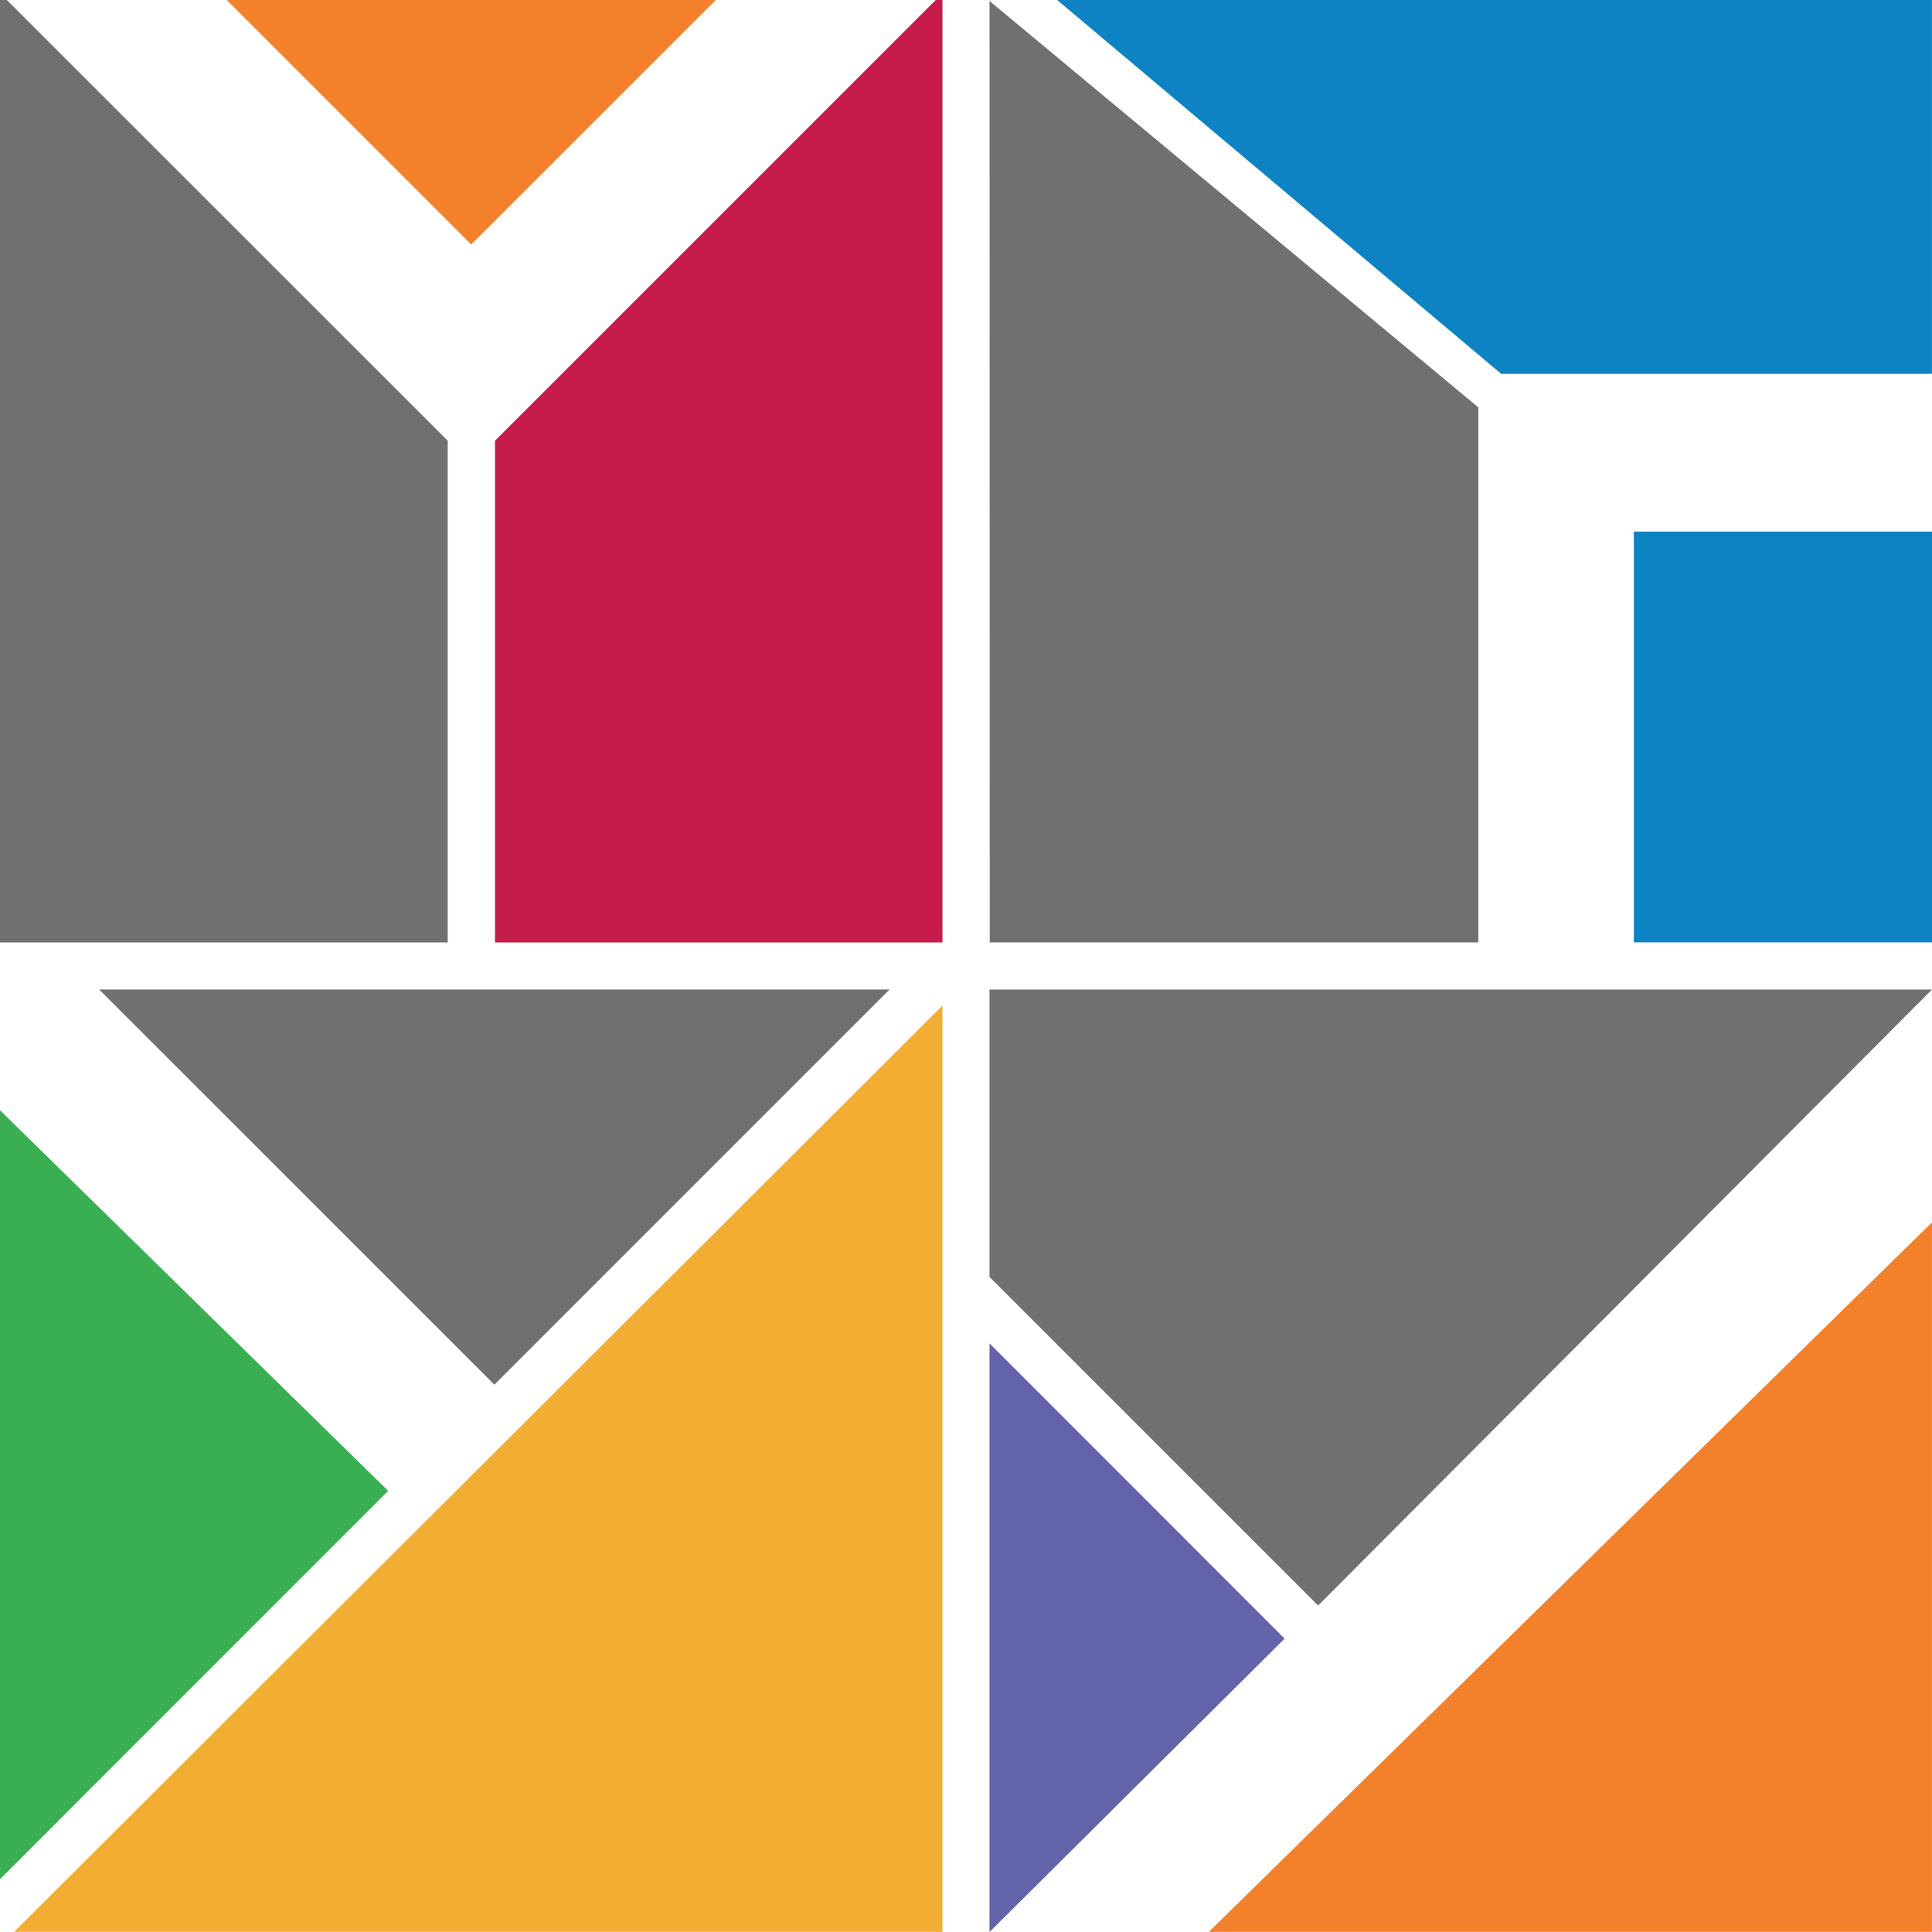
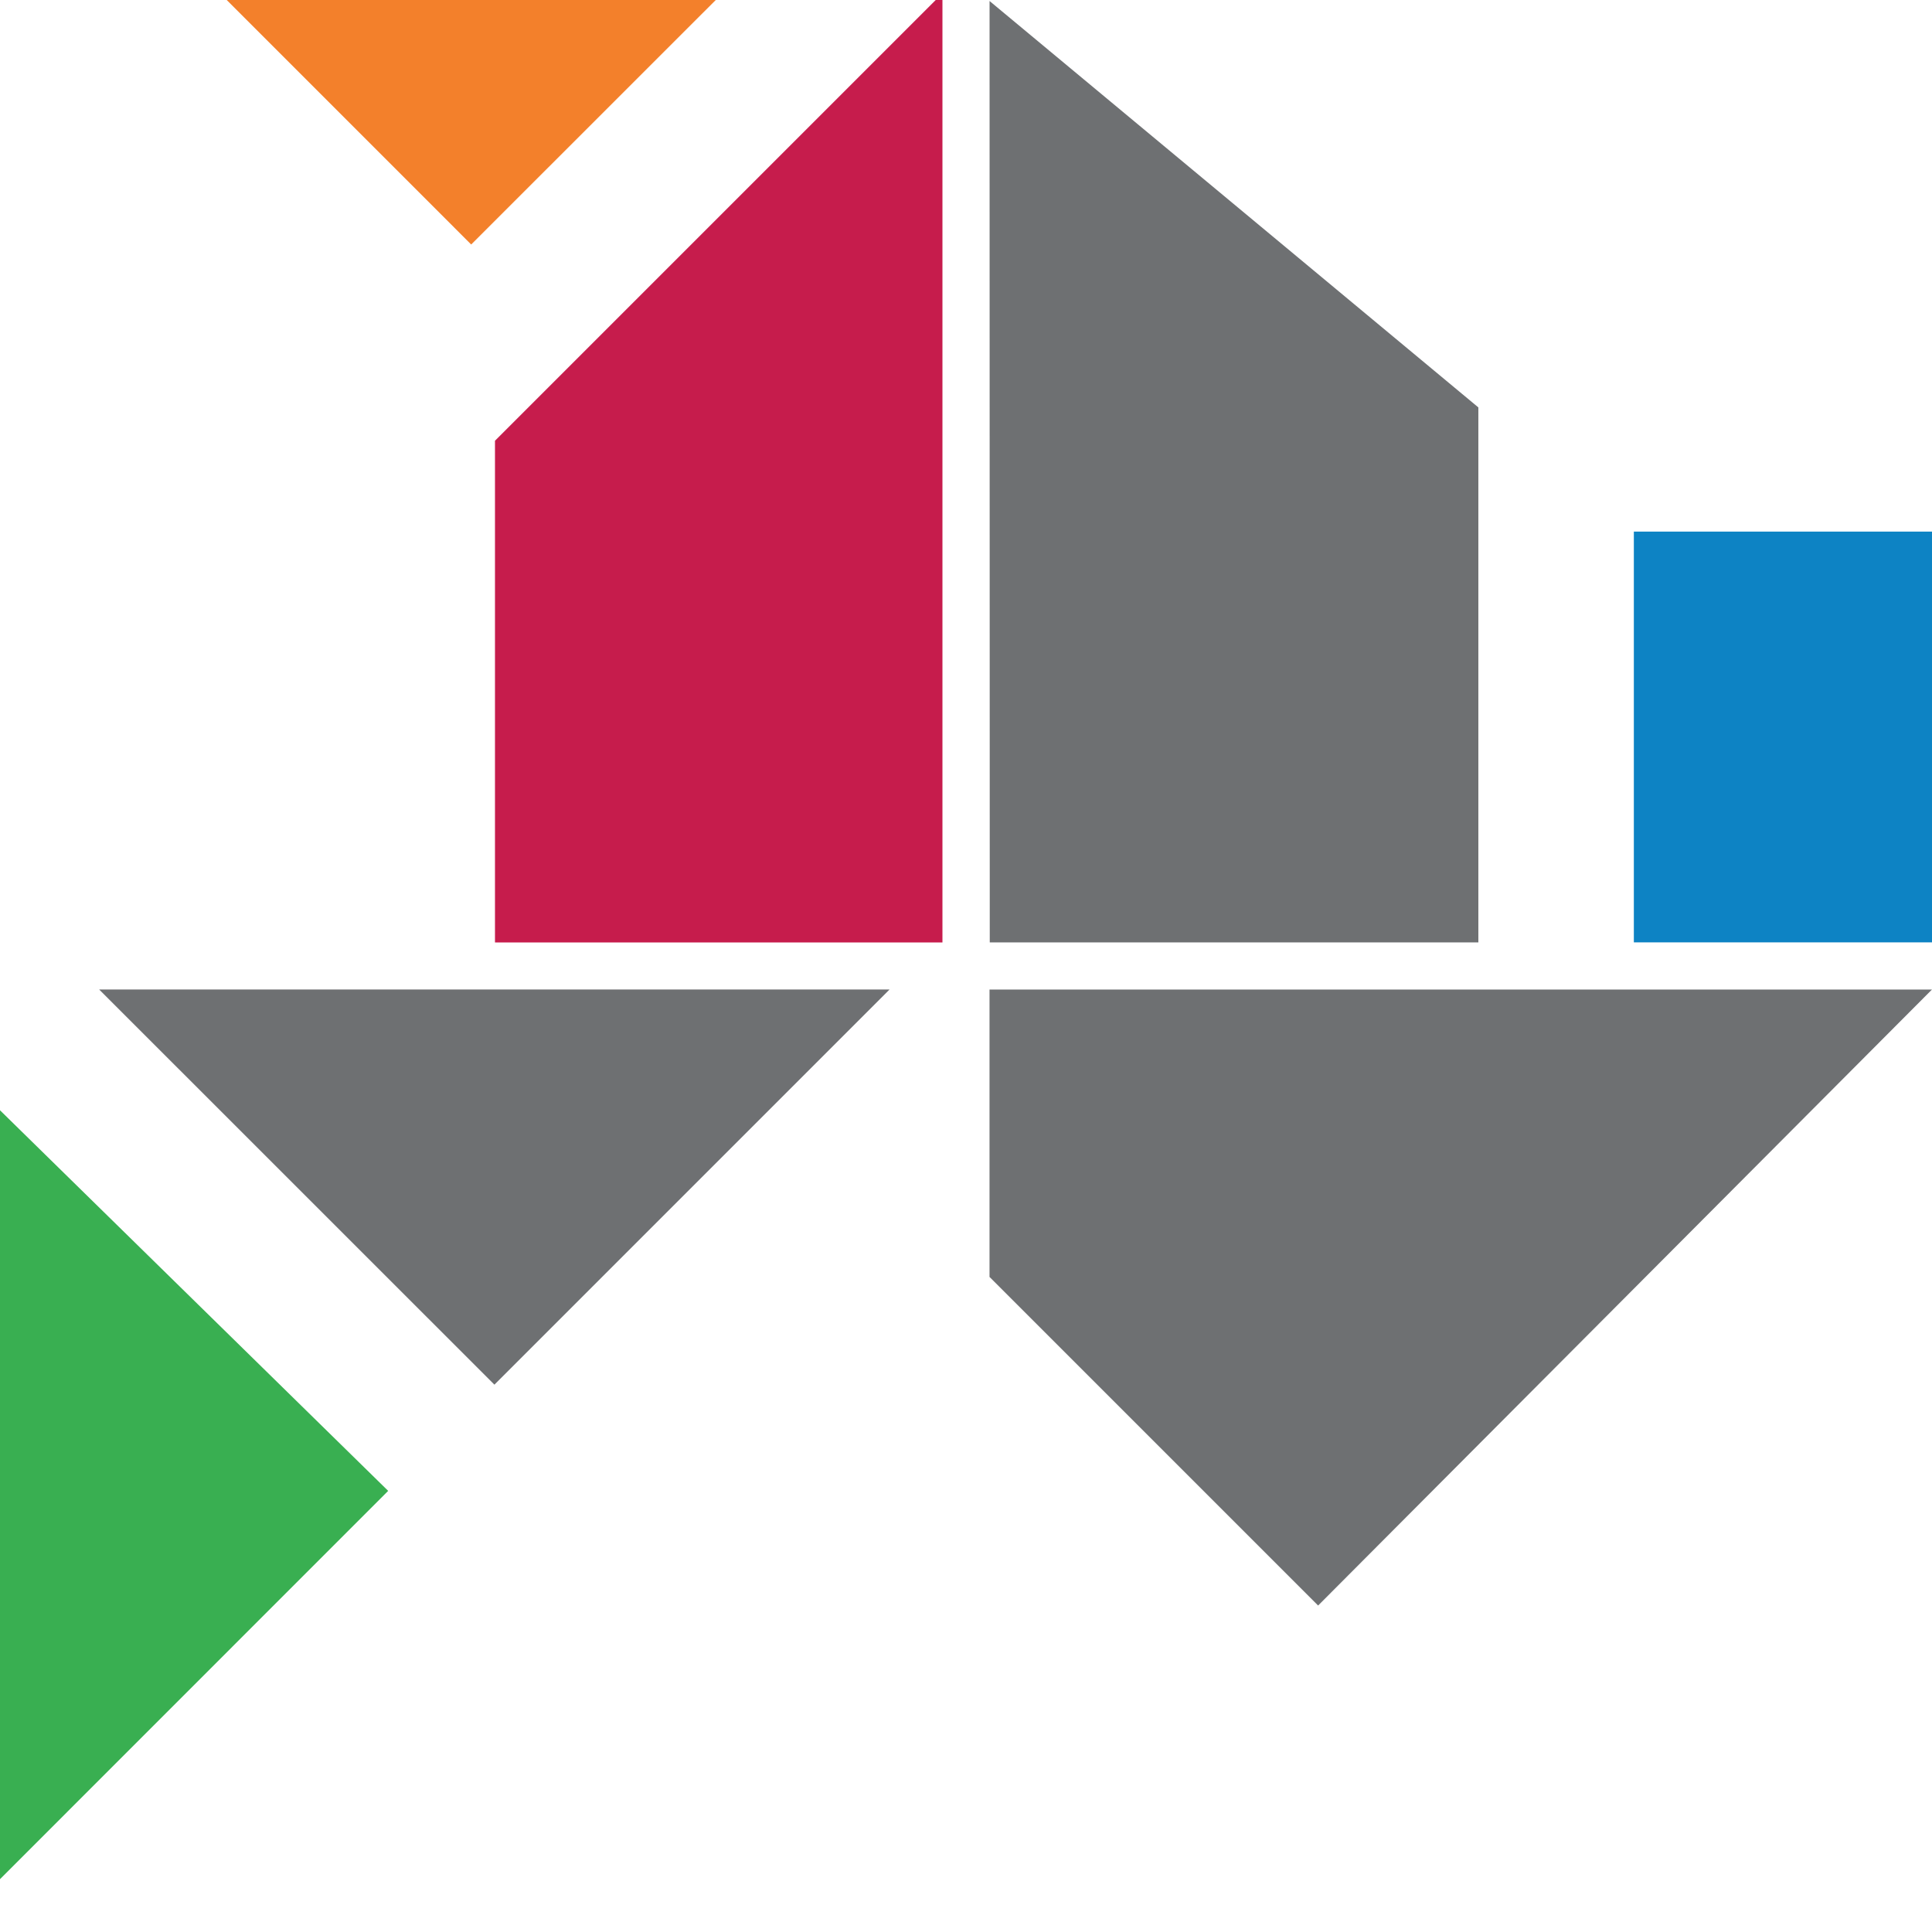
<svg xmlns="http://www.w3.org/2000/svg" width="479px" height="479px" viewBox="0 0 479 479" fill="none" preserveAspectRatio="none">
-   <path d="M233.66 249.32V478.98H3.48L233.66 249.32Z" fill="#F2AE32" />
+   <path d="M233.66 249.32V478.98L233.66 249.32Z" fill="#F2AE32" />
  <path d="M220.54 245.33H24.59L122.58 343.3L220.54 245.33Z" fill="#6E7072" />
  <path d="M96.24 369.63L0 275.27V465.9L96.24 369.63Z" fill="#39AF51" />
-   <path d="M111 109.27L1.69 0H0V233.66H111V109.27Z" fill="#6E7072" />
  <path d="M177.461 0H56.211L116.821 60.62L177.461 0Z" fill="#F3802B" />
  <path d="M231.991 0L122.721 109.27V233.66H233.661V0H231.991Z" fill="#C61C4C" />
  <path d="M479 131.8H405.08V233.64H479V131.8Z" fill="#0D83C4" />
  <path d="M245.39 233.65H366.53V101.01L245.34 0.25L245.39 233.65Z" fill="#6E7072" />
-   <path d="M262.109 0L372.169 92.67H478.989V0H262.109Z" fill="#0D83C4" />
  <path d="M326.8 398.06L478.99 245.34H245.33V316.59L286.07 357.33L326.8 398.06Z" fill="#6E7072" />
-   <path d="M299.711 478.96H478.991V303.06L299.711 478.96Z" fill="#F3802B" />
-   <path d="M245.33 333.06V479L318.49 406.27L245.33 333.06Z" fill="#6263A8" />
</svg>